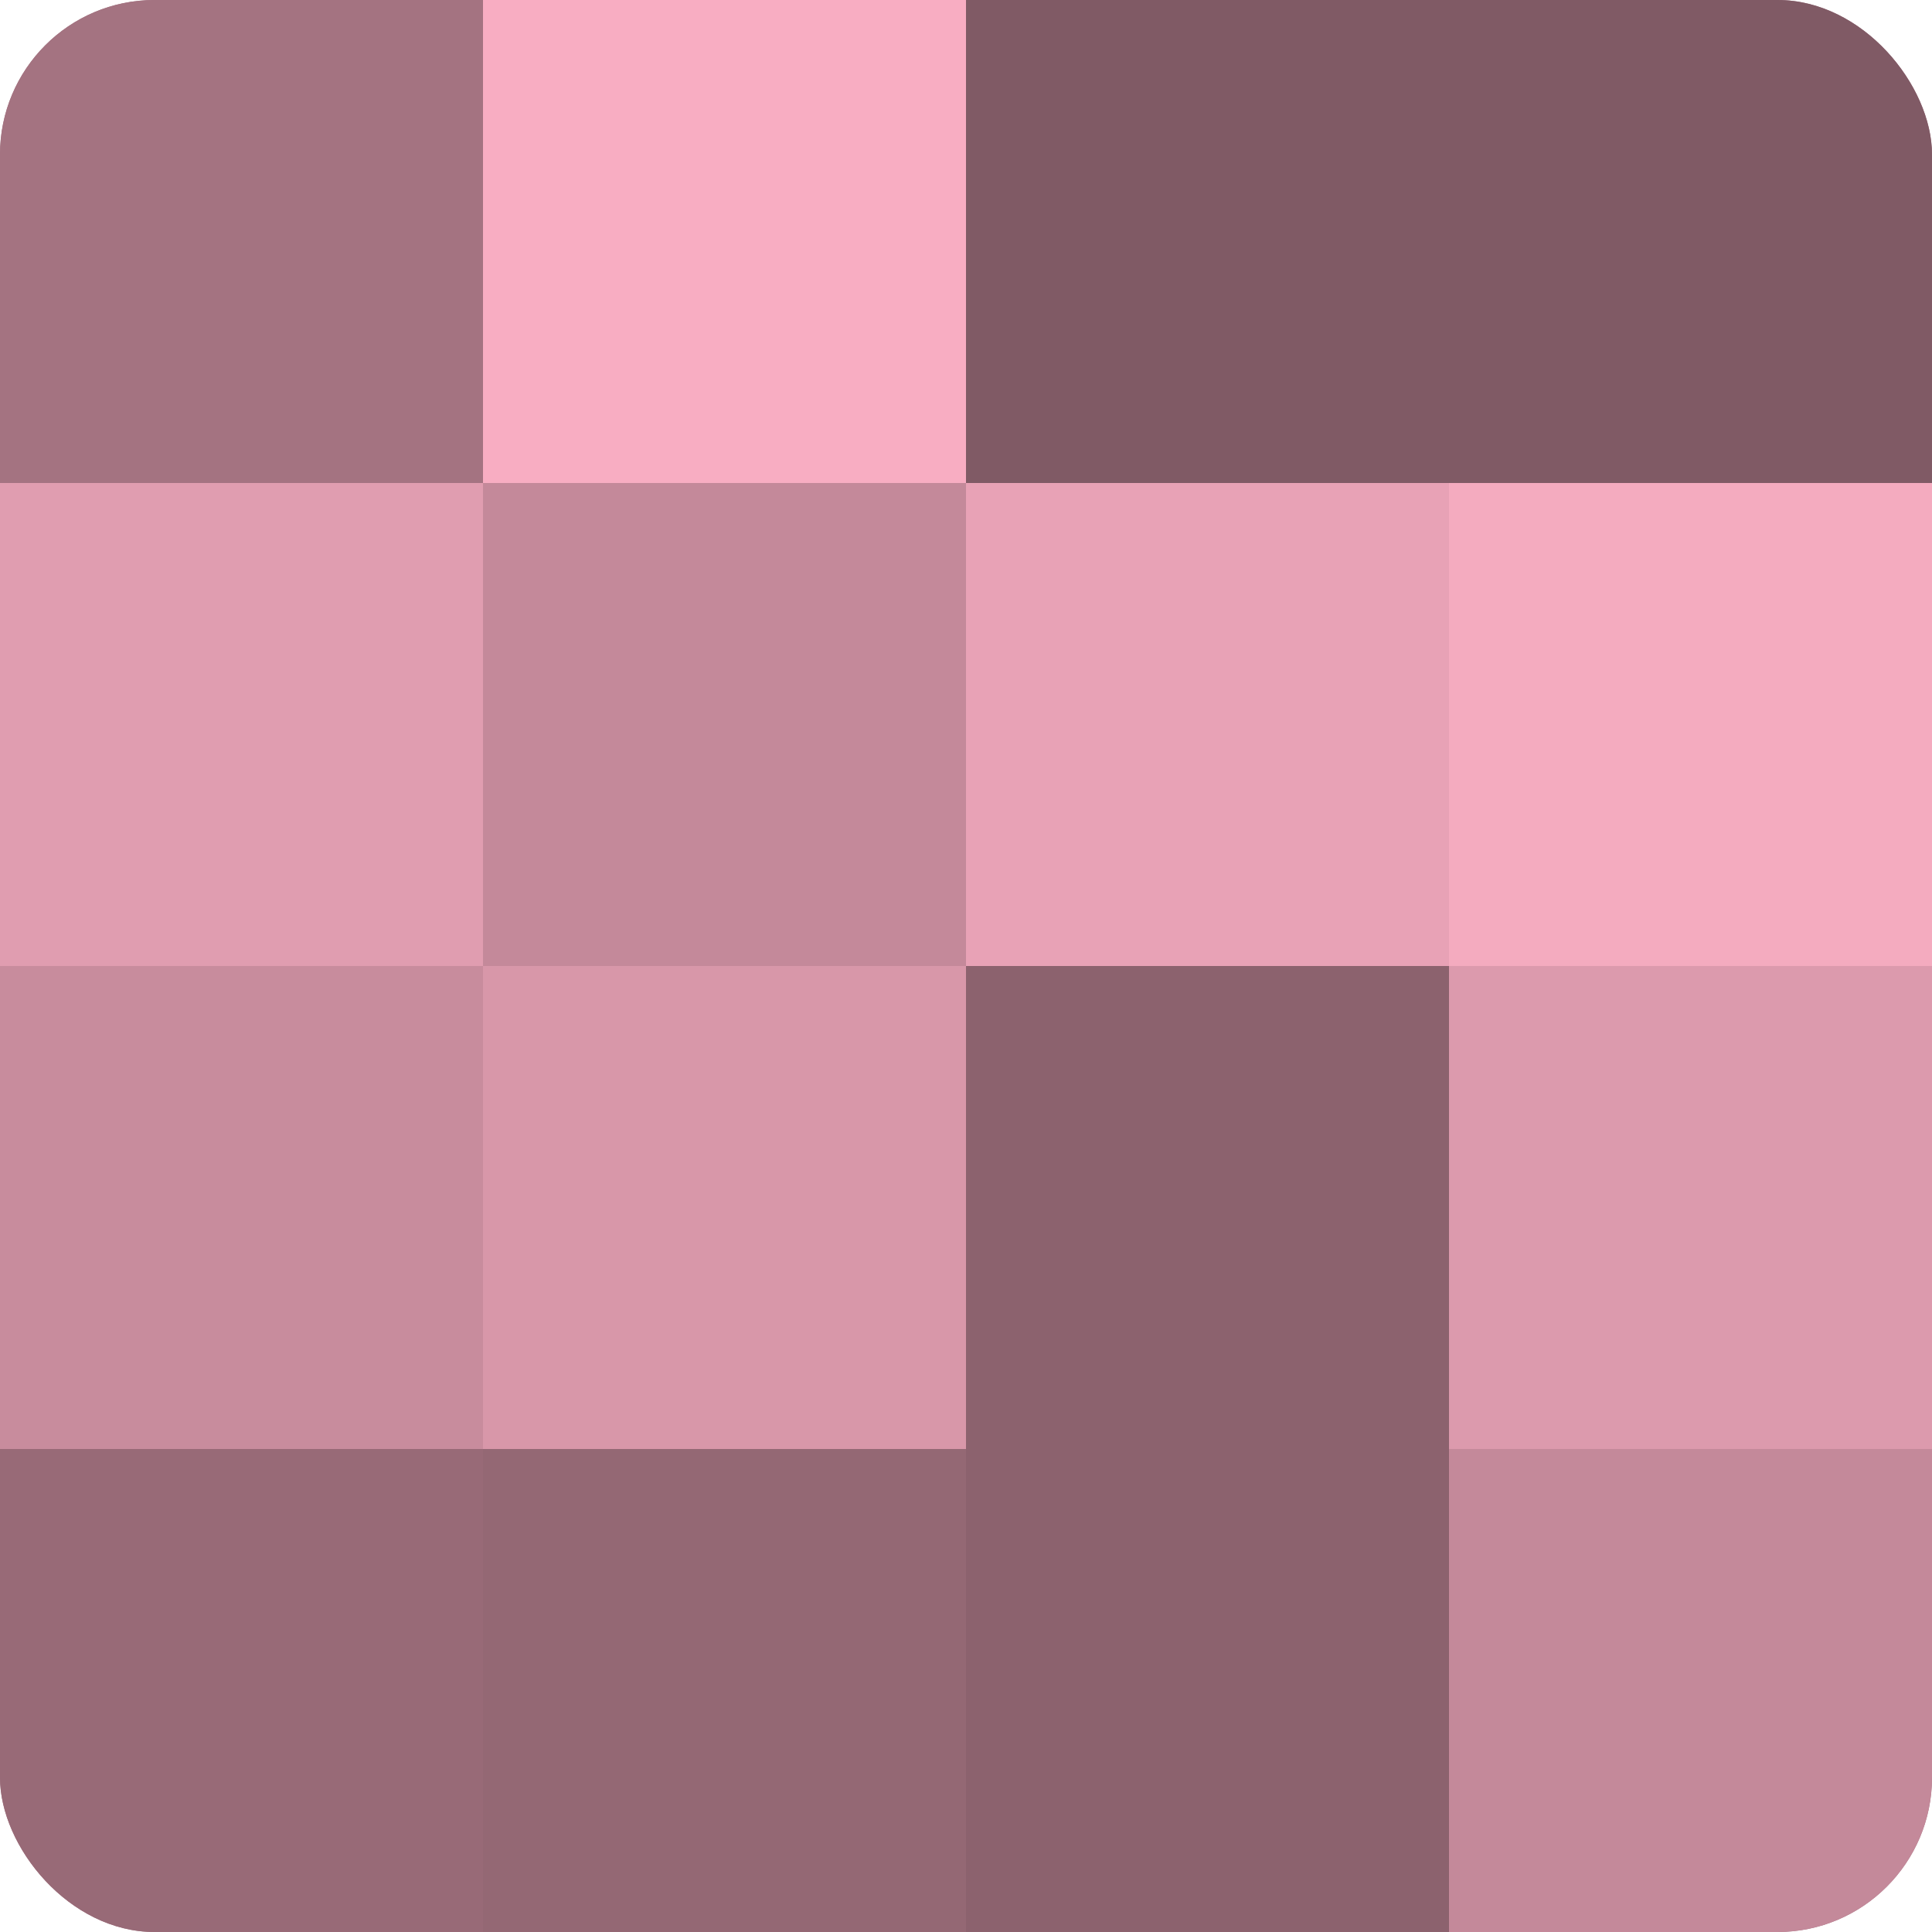
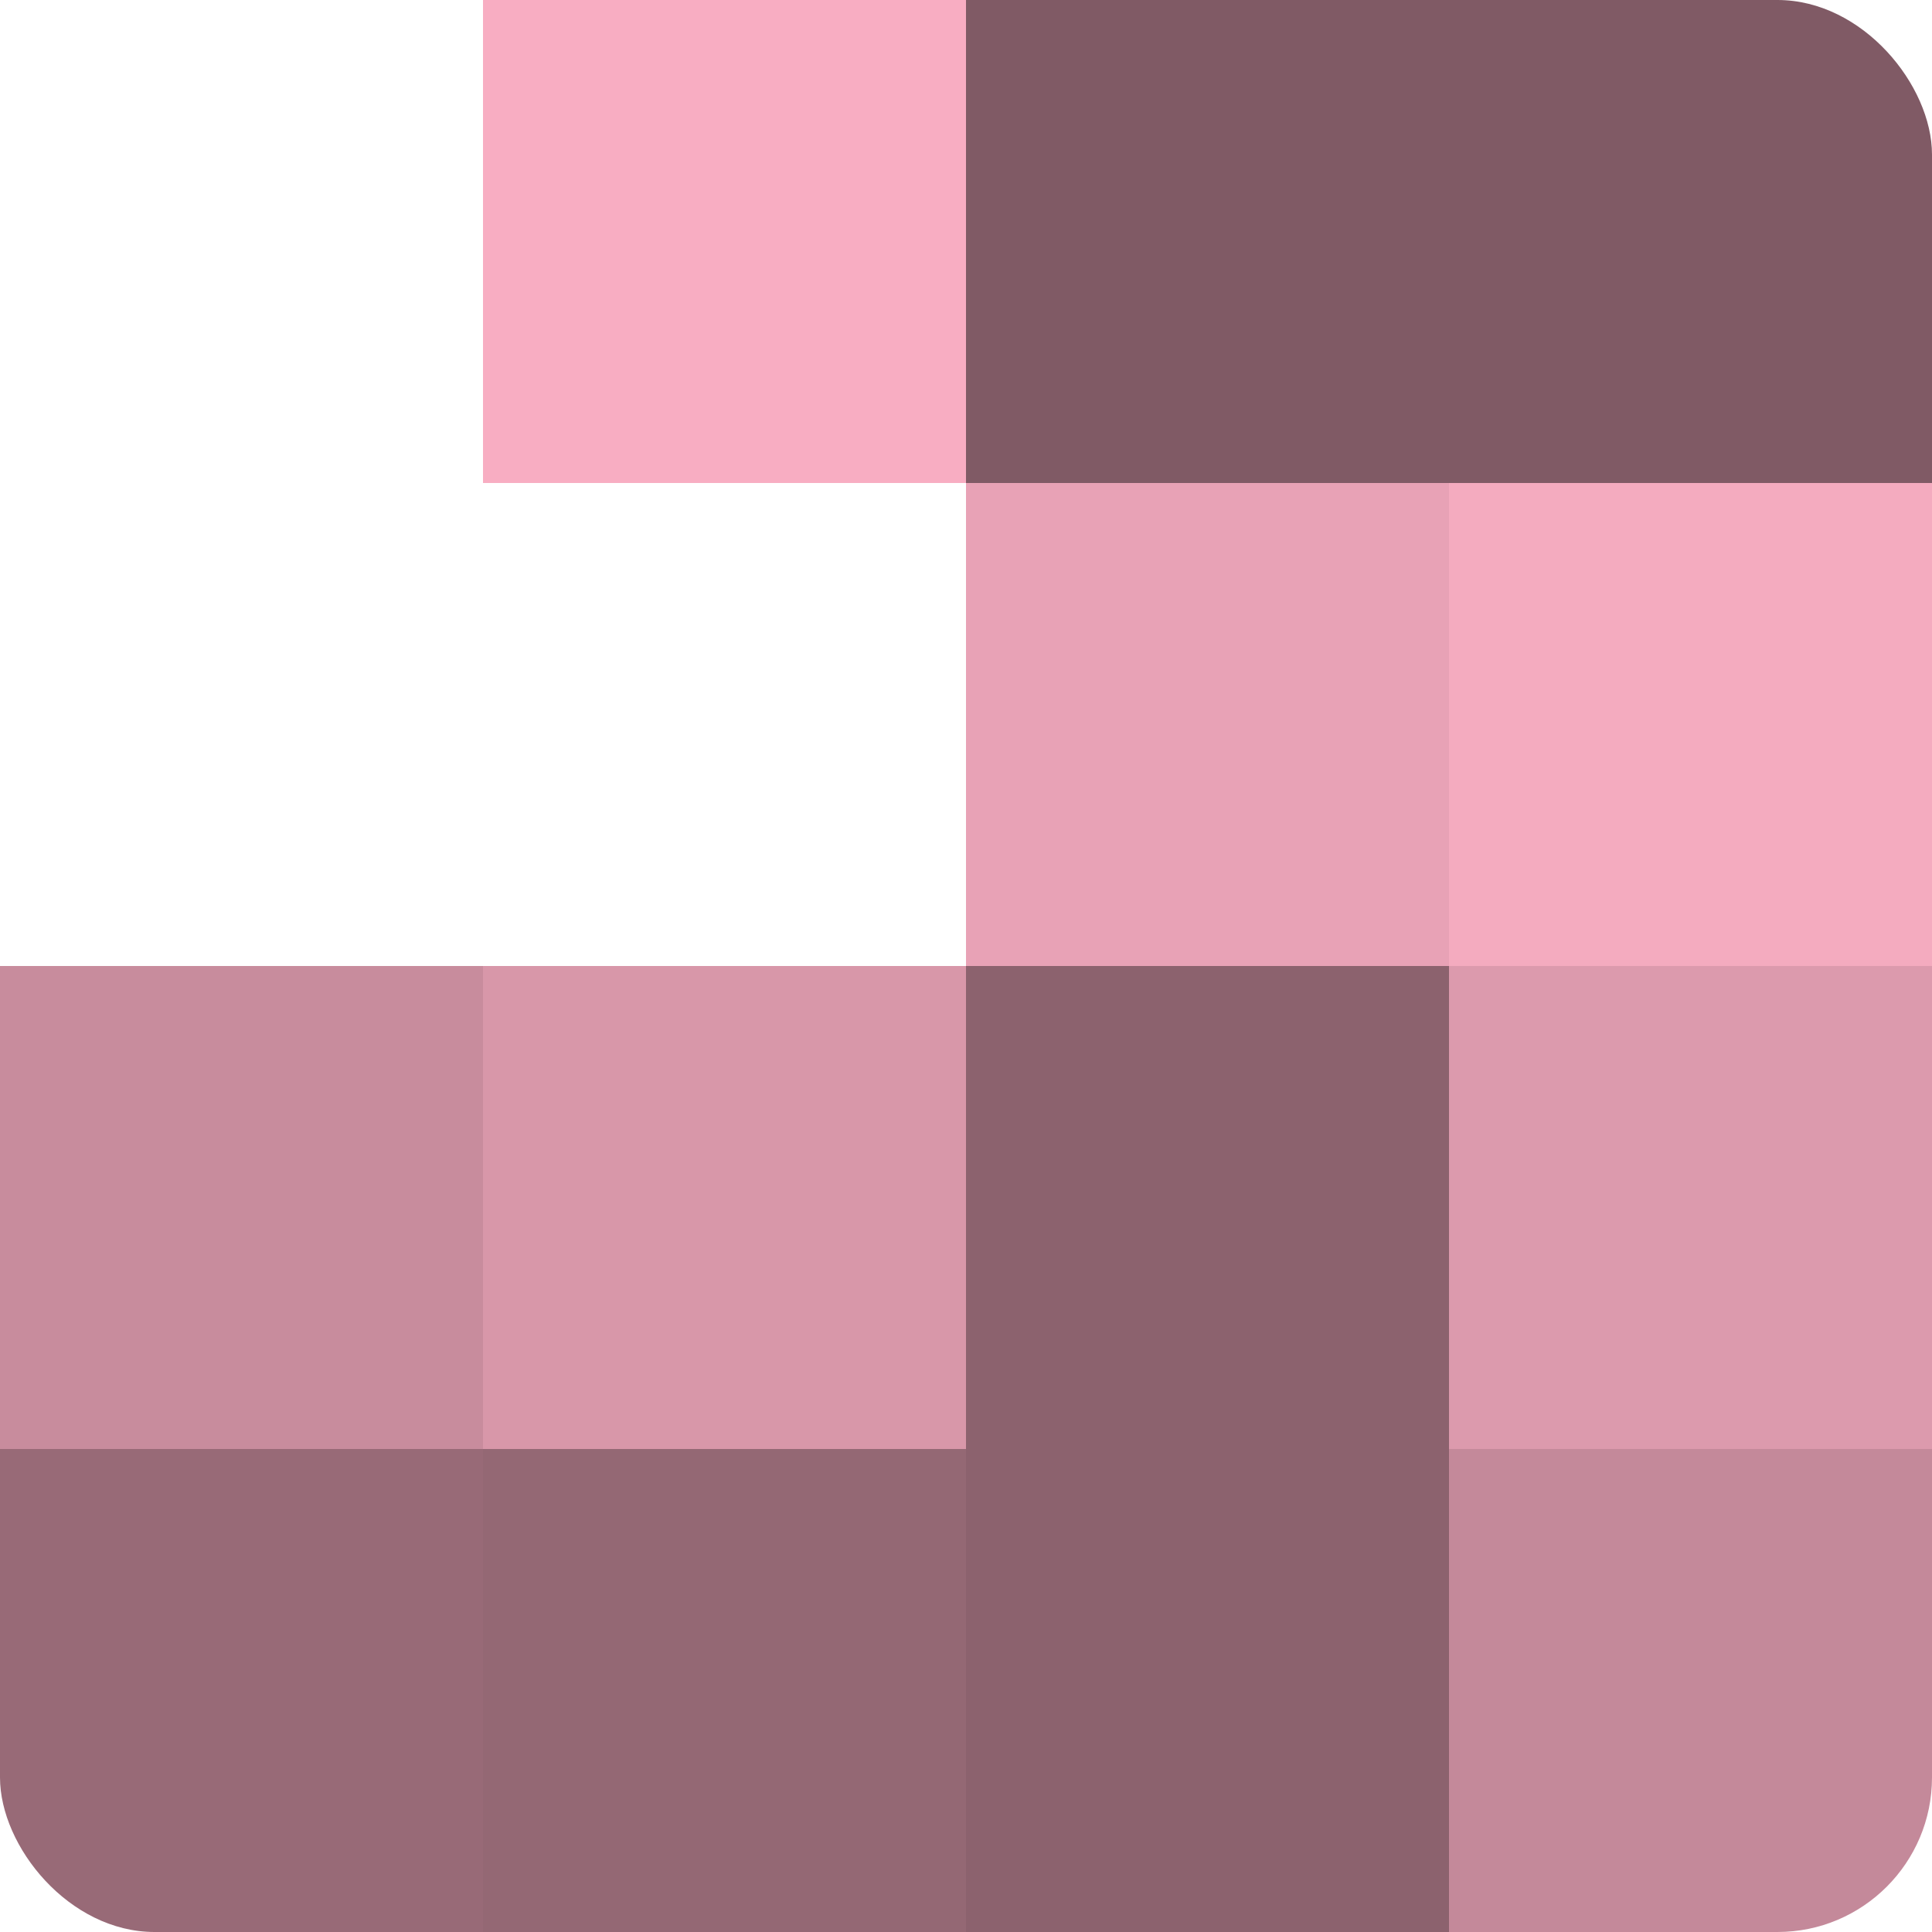
<svg xmlns="http://www.w3.org/2000/svg" width="60" height="60" viewBox="0 0 100 100" preserveAspectRatio="xMidYMid meet">
  <defs>
    <clipPath id="c" width="100" height="100">
      <rect width="100" height="100" rx="8" ry="8" />
    </clipPath>
  </defs>
  <g clip-path="url(#c)">
-     <rect width="100" height="100" fill="#a0707e" />
-     <rect width="25" height="25" fill="#a47381" />
-     <rect y="25" width="25" height="25" fill="#e09db0" />
    <rect y="50" width="25" height="25" fill="#c88c9d" />
    <rect y="75" width="25" height="25" fill="#986a77" />
    <rect x="25" width="25" height="25" fill="#f8adc2" />
-     <rect x="25" y="25" width="25" height="25" fill="#c4899a" />
    <rect x="25" y="50" width="25" height="25" fill="#d897a9" />
    <rect x="25" y="75" width="25" height="25" fill="#946874" />
    <rect x="50" width="25" height="25" fill="#805a65" />
    <rect x="50" y="25" width="25" height="25" fill="#e8a2b6" />
    <rect x="50" y="50" width="25" height="25" fill="#8c626e" />
    <rect x="50" y="75" width="25" height="25" fill="#8c626e" />
    <rect x="75" width="25" height="25" fill="#805a65" />
    <rect x="75" y="25" width="25" height="25" fill="#f4abbf" />
    <rect x="75" y="50" width="25" height="25" fill="#dc9aad" />
    <rect x="75" y="75" width="25" height="25" fill="#c4899a" />
  </g>
</svg>